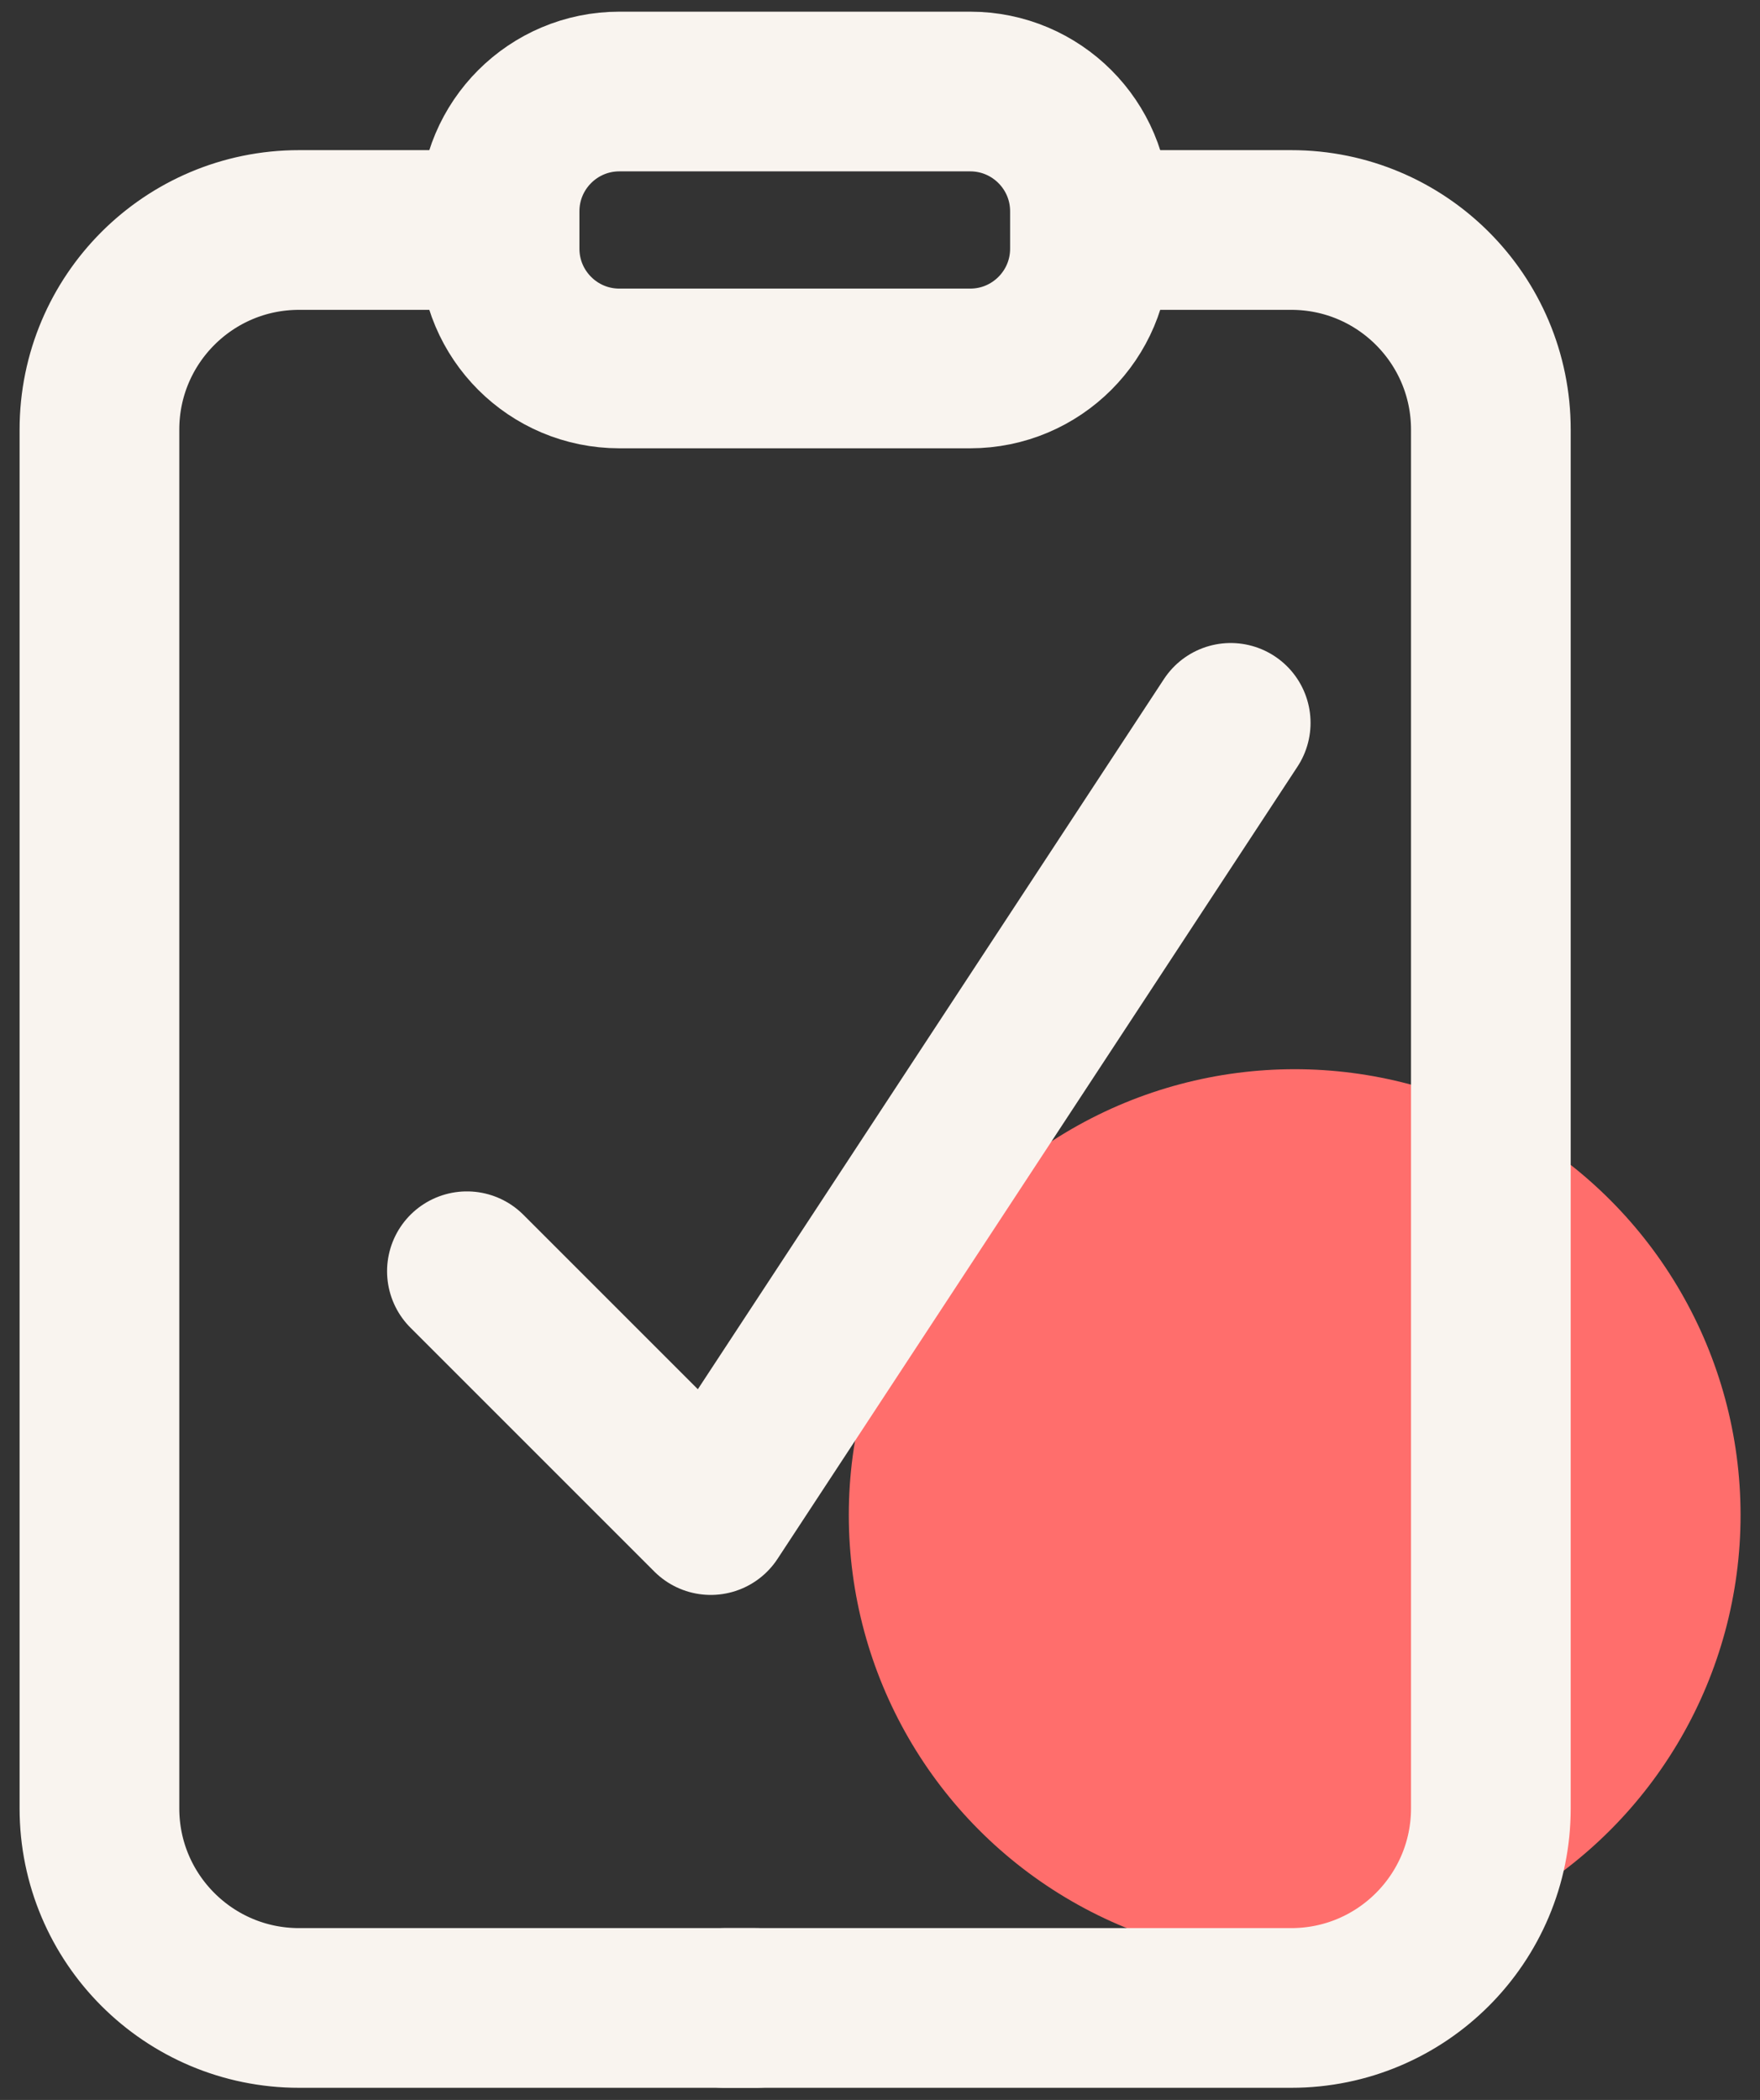
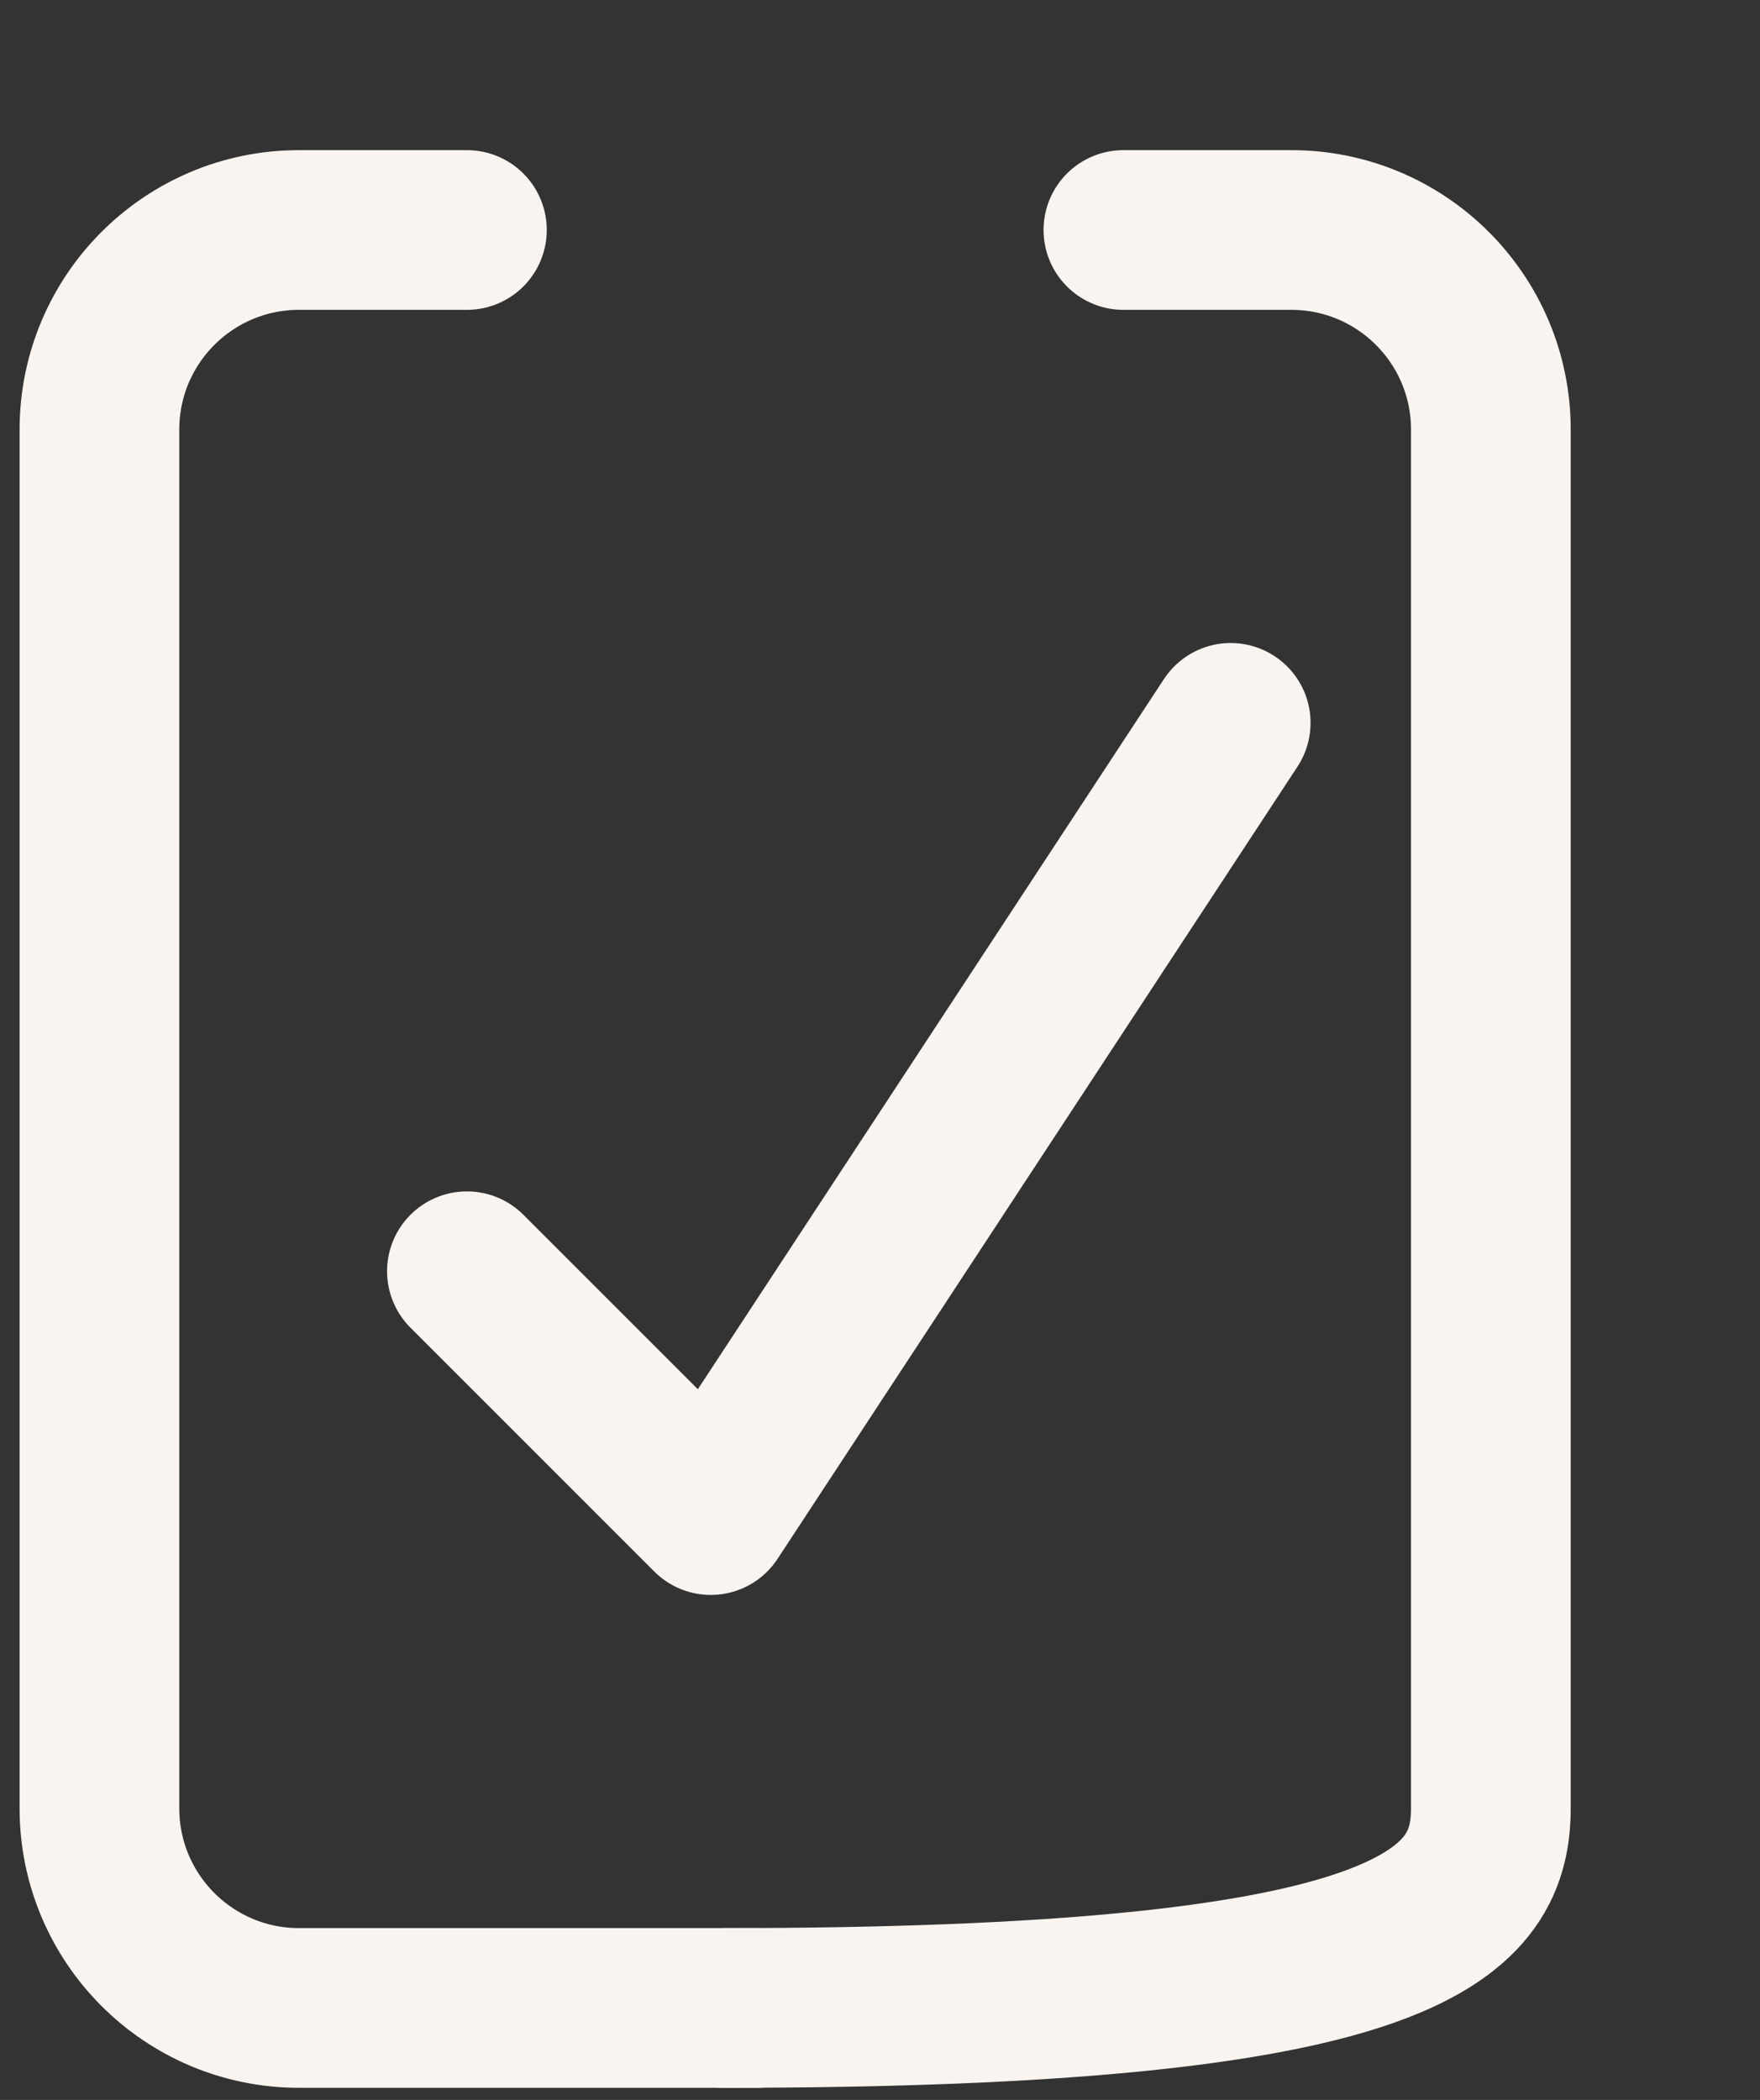
<svg xmlns="http://www.w3.org/2000/svg" width="88" height="105" viewBox="0 0 88 105" fill="none">
  <rect x="0" y="0" width="88" height="105" fill="#333333" stroke="none" />
-   <circle cx="64.734" cy="75.755" r="22.294" fill="#FF6E6C" />
-   <path d="M30.969 4.576H48.509C51.816 4.576 54.498 7.258 54.498 10.565V12.435C54.498 15.742 51.816 18.423 48.509 18.423H30.969C27.661 18.423 24.98 15.742 24.979 12.435V10.565C24.98 7.258 27.661 4.576 30.969 4.576Z" stroke="#F9F4EF" stroke-width="7.985" stroke-linejoin="round" />
  <path d="M23.345 11.5C20.61 11.5 17.665 11.5 14.952 11.5C9.439 11.5 4.972 15.969 4.972 21.482L4.972 90.418C4.972 95.93 9.441 100.399 14.953 100.399L23.345 100.399L37.808 100.399" stroke="#F9F4EF" stroke-width="7.985" stroke-linecap="round" stroke-linejoin="round" />
-   <path d="M36.213 100.399L64.562 100.399C70.075 100.399 74.543 95.93 74.543 90.418L74.543 21.482C74.543 15.969 70.076 11.5 64.563 11.5C61.85 11.5 58.906 11.5 56.17 11.5" stroke="#F9F4EF" stroke-width="7.985" stroke-linecap="round" stroke-linejoin="round" />
+   <path d="M36.213 100.399C70.075 100.399 74.543 95.93 74.543 90.418L74.543 21.482C74.543 15.969 70.076 11.5 64.563 11.5C61.85 11.5 58.906 11.5 56.17 11.5" stroke="#F9F4EF" stroke-width="7.985" stroke-linecap="round" stroke-linejoin="round" />
  <path d="M23.346 63.563L35.538 75.755L61.535 36.144" stroke="#F9F4EF" stroke-width="7.985" stroke-linecap="round" stroke-linejoin="round" />
</svg>